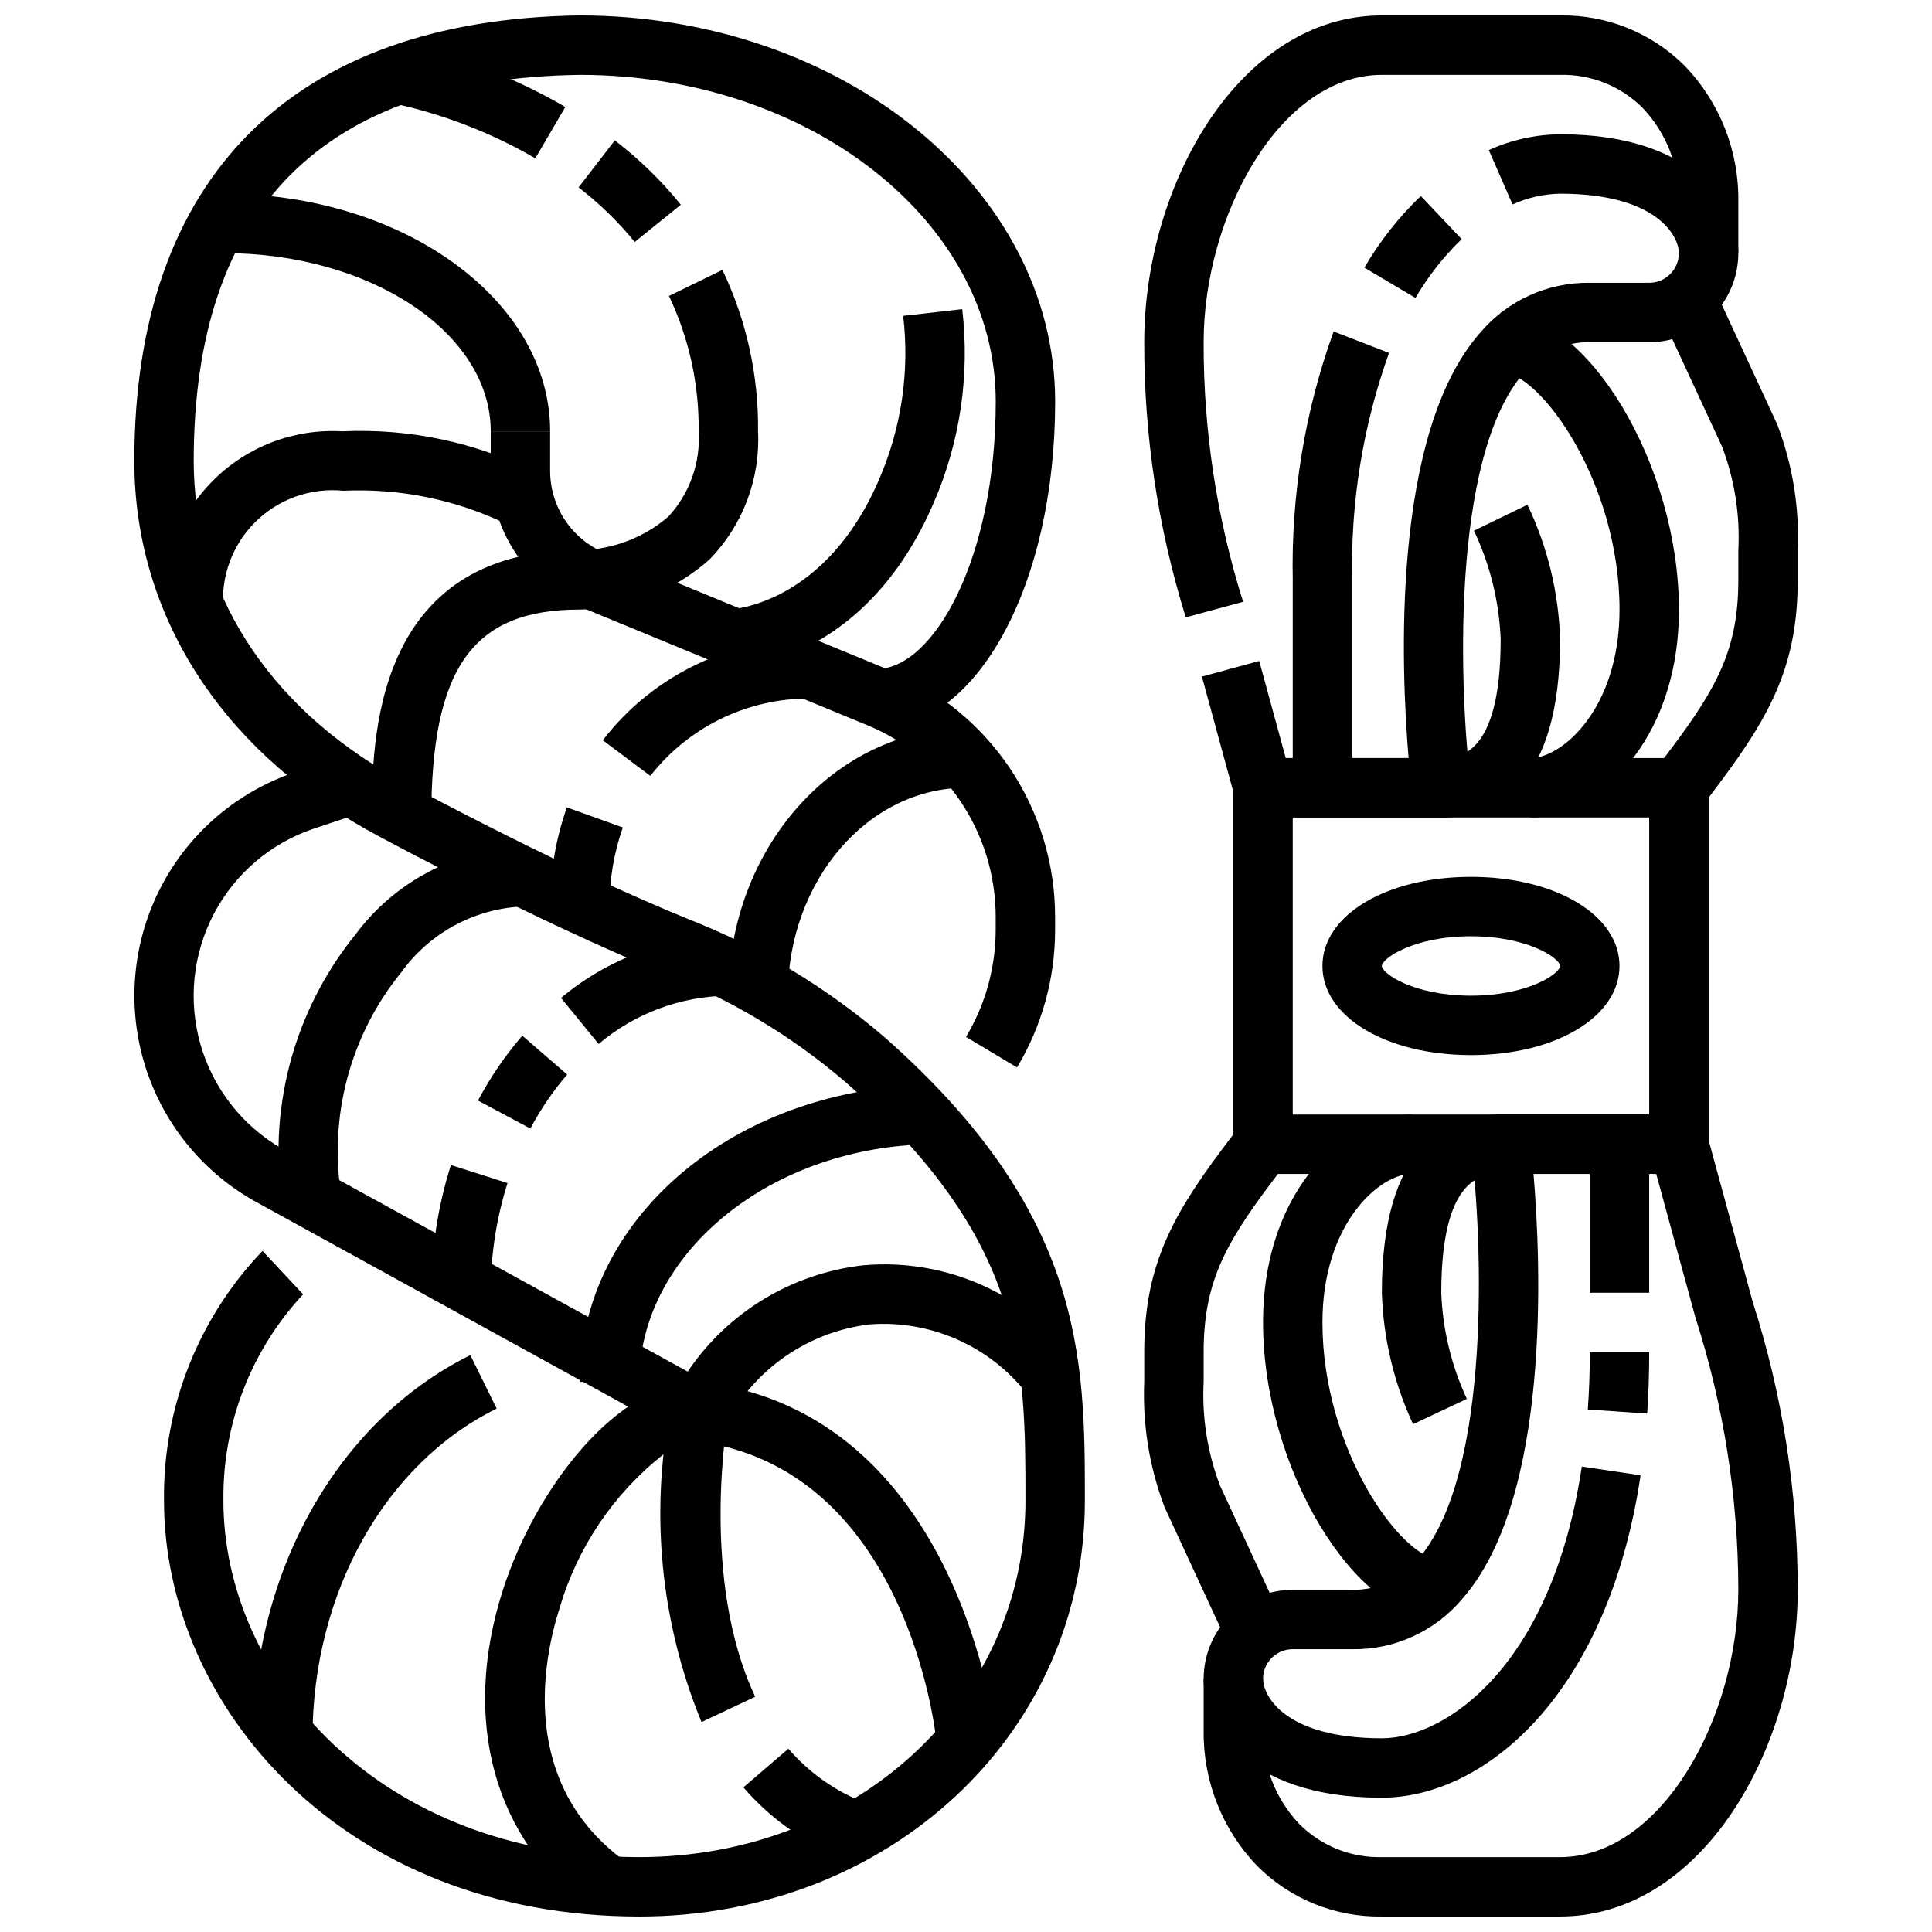
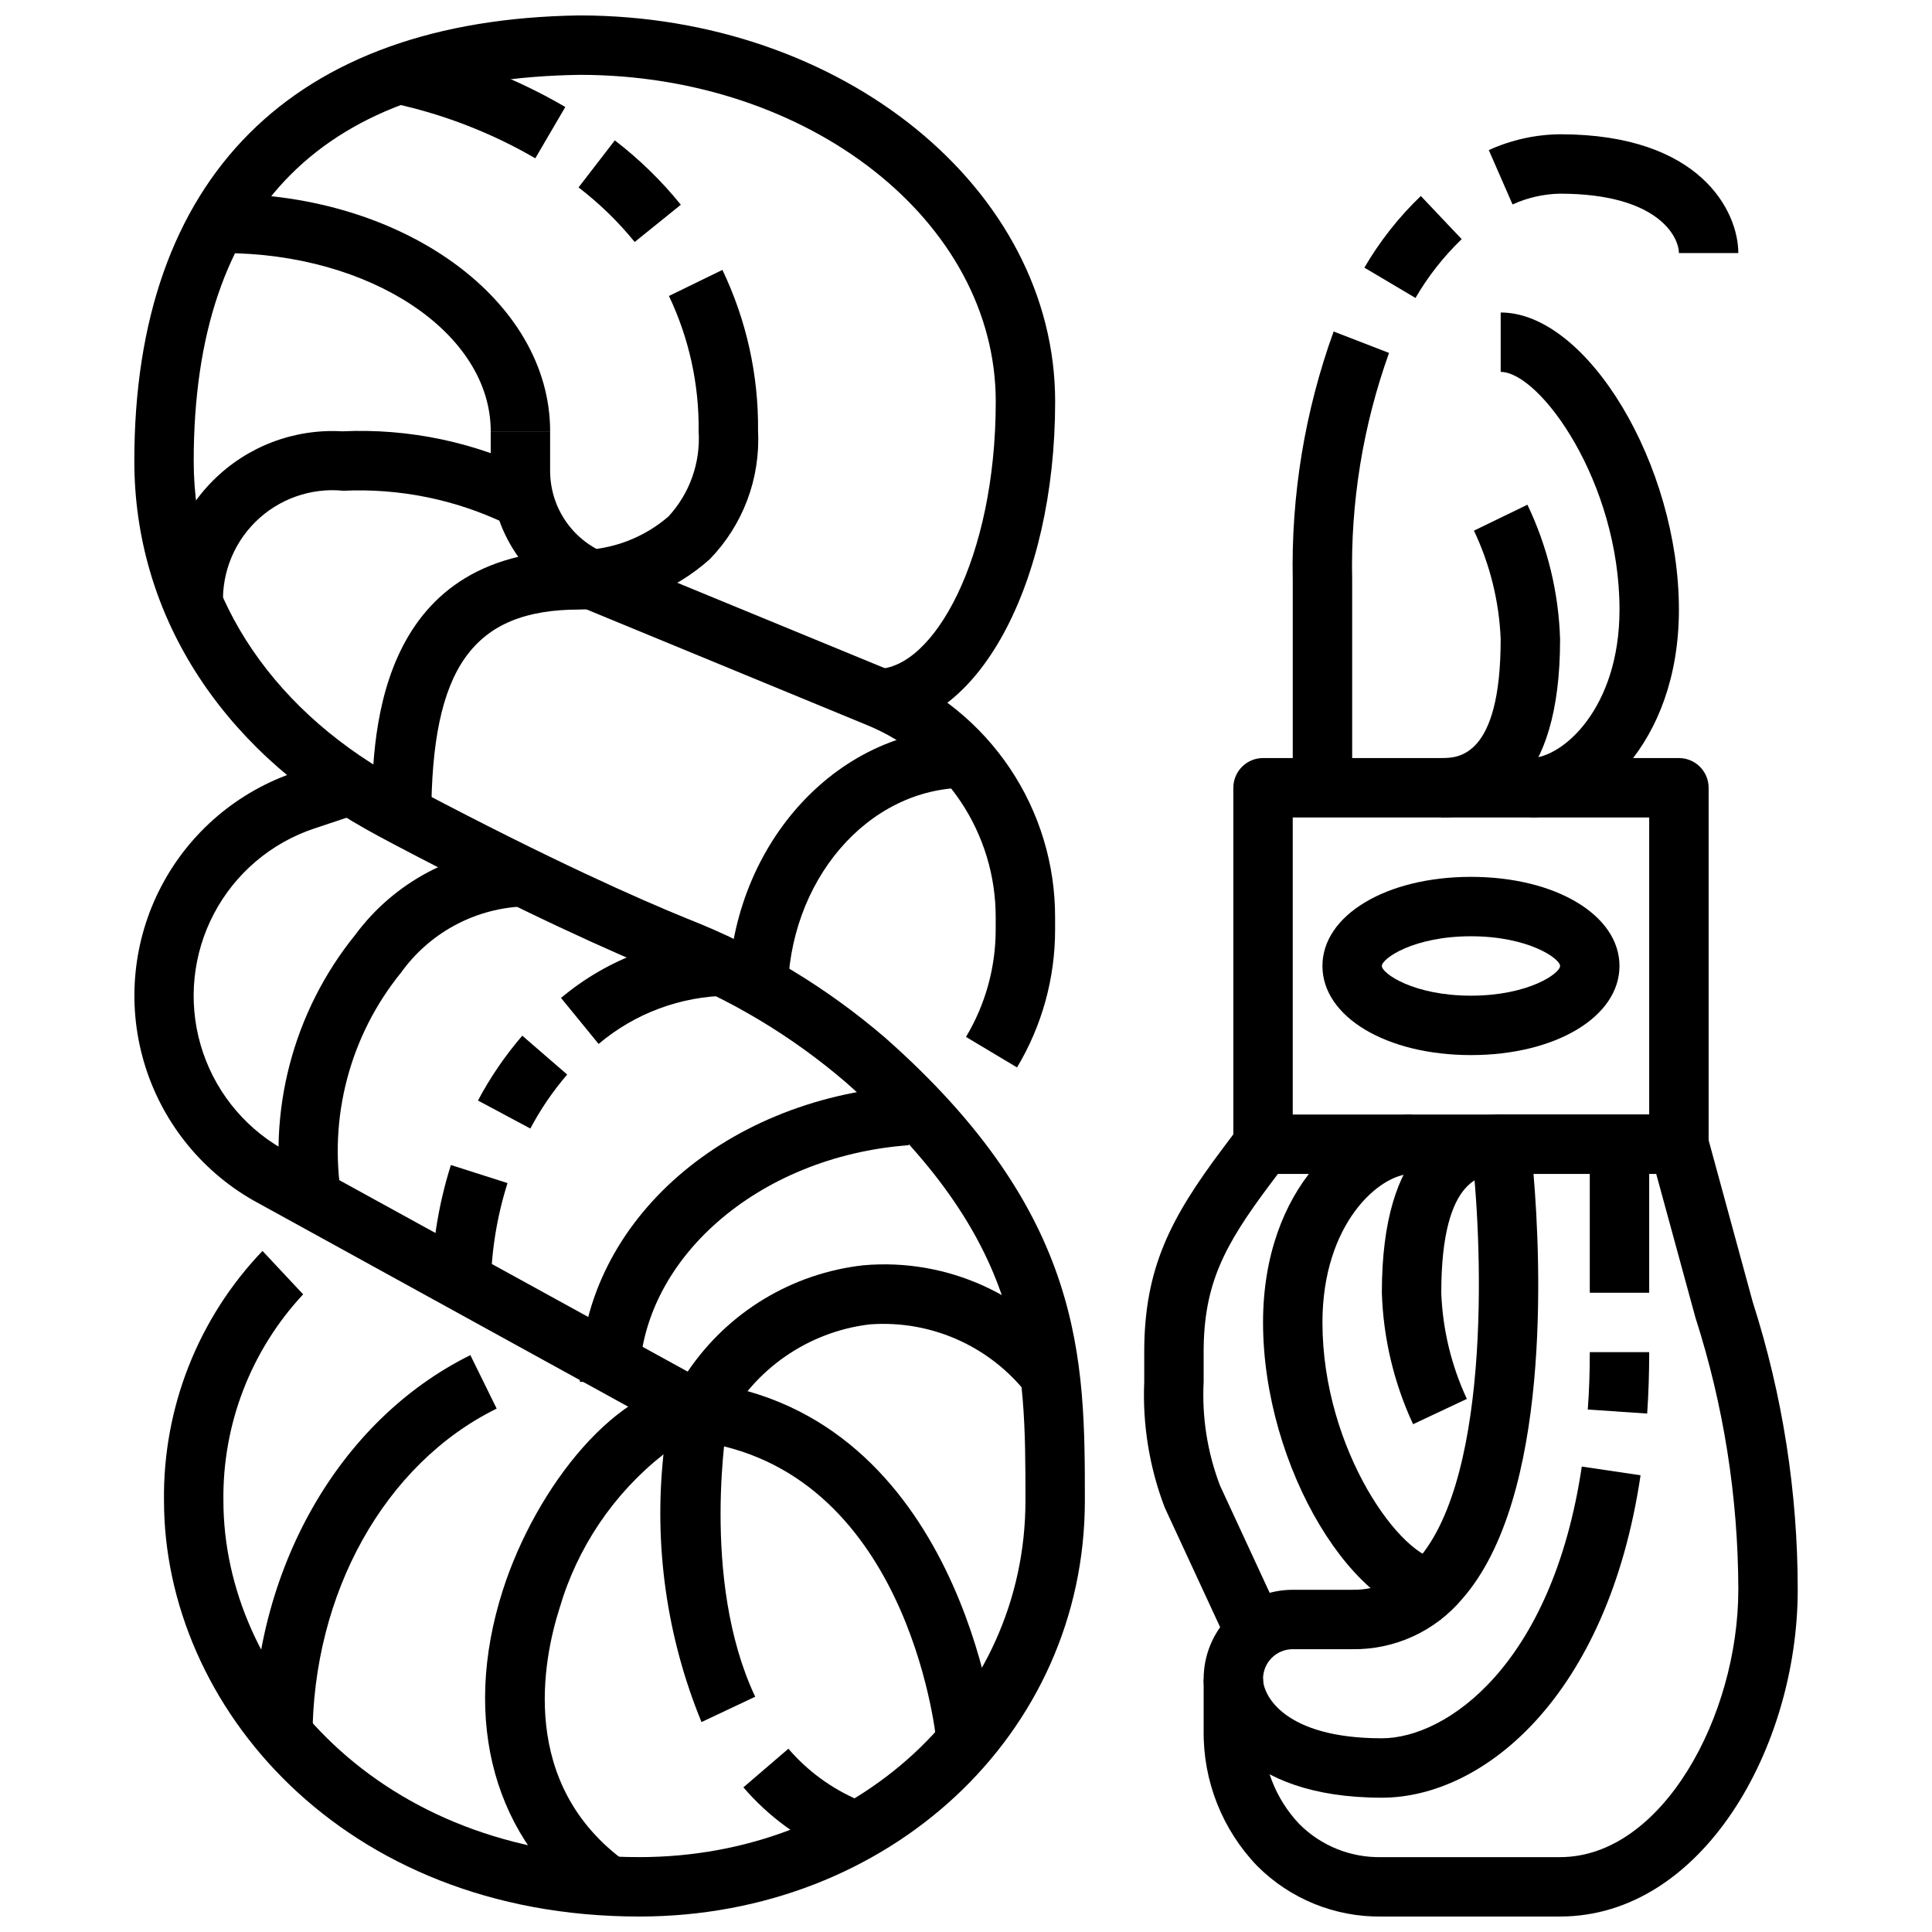
<svg xmlns="http://www.w3.org/2000/svg" width="800px" height="800px" version="1.1" viewBox="144 144 512 512">
  <defs>
    <clipPath id="c">
      <path d="m447 148.09h158v212.91h-158z" />
    </clipPath>
    <clipPath id="b">
      <path d="m462 439h159v212.9h-159z" />
    </clipPath>
    <clipPath id="a">
      <path d="m179 148.09h253v503.81h-253z" />
    </clipPath>
  </defs>
  <path d="m588.93 455.1h-110.21c-4.348 0-7.871-3.523-7.871-7.871v-94.465c0-4.348 3.523-7.871 7.871-7.871h110.21c2.09 0 4.09 0.828 5.566 2.305 1.477 1.477 2.309 3.481 2.309 5.566v94.465c0 2.09-0.832 4.09-2.309 5.566-1.477 1.477-3.477 2.305-5.566 2.305zm-102.34-15.742h94.465v-78.723h-94.465z" />
  <g clip-path="url(#c)">
-     <path d="m525.95 360.64h-47.23c-3.551 0.004-6.664-2.375-7.598-5.801l-8.605-31.535 15.191-4.141 7.027 25.734h32.559c-1.977-23.309-4.723-85.852 18.949-112.7h-0.004c7.219-8.547 17.887-13.41 29.074-13.258h15.742c2.09 0 4.09-0.828 5.566-2.305 1.477-1.477 2.305-3.481 2.305-5.566v-13.684c0.18-9.195-3.269-18.094-9.594-24.773-5.785-5.805-13.699-8.98-21.895-8.777h-47.23c-27.031 0-47.23 37.406-47.23 70.848v0.004c-0.07 23.332 3.457 46.539 10.461 68.801l-15.191 4.109h-0.004c-7.352-23.605-11.066-48.191-11.012-72.91 0-41.816 25.309-86.594 62.977-86.594h47.23c12.383-0.207 24.312 4.625 33.062 13.383 9.262 9.641 14.352 22.543 14.172 35.91v13.684c0 6.262-2.488 12.27-6.918 16.699-4.43 4.43-10.434 6.918-16.699 6.918h-15.742c-6.68-0.129-13.051 2.789-17.32 7.926-20.027 22.703-17.066 86.535-14.23 109.18 0.277 2.242-0.418 4.492-1.91 6.188-1.496 1.691-3.644 2.66-5.902 2.66z" />
-   </g>
+     </g>
  <path d="m502.34 352.77h-15.746v-55.102c-0.465-22.422 3.207-44.734 10.832-65.82l14.68 5.684h0.004c-6.914 19.277-10.227 39.66-9.77 60.137z" />
  <path d="m519.12 222.96-13.547-8.031c4.082-6.992 9.117-13.387 14.957-18.992l10.832 11.438c-4.785 4.602-8.906 9.848-12.242 15.586z" />
  <path d="m604.67 211.07h-15.746c0-4.383-5.66-15.742-31.488-15.742v-0.004c-4.348 0.082-8.637 1.055-12.594 2.859l-6.297-14.406c5.938-2.699 12.371-4.129 18.891-4.195 37.363 0 47.234 20.594 47.234 31.488z" />
-   <path d="m595.23 357.49-12.594-9.445 4.559-6.07c12.078-16.129 17.48-26.355 17.48-44.309v-7.875c0.48-9.371-1-18.738-4.348-27.504l-18.535-40.035 14.281-6.613 18.727 40.438c0.125 0.262 0.227 0.535 0.332 0.789h-0.004c3.957 10.508 5.758 21.707 5.289 32.926v7.871c0 22.176-6.949 35.504-20.633 53.75z" />
  <path d="m549.57 360.64v-15.742c8.477 0 23.617-13.152 23.617-39.359 0-33.852-21.121-62.977-31.488-62.977v-15.746c22.953 0 47.23 40.469 47.23 78.719 0 35.953-22.828 55.105-39.359 55.105z" />
  <path d="m525.95 360.64v-15.742c4.305 0 15.742 0 15.742-31.488h0.004c-0.398-9.973-2.809-19.762-7.086-28.781l14.168-6.871h0.004c5.336 11.152 8.285 23.293 8.656 35.652 0 39.039-17.121 47.23-31.488 47.23z" />
  <g clip-path="url(#b)">
    <path d="m557.44 651.9h-47.23c-12.367 0.195-24.281-4.633-33.023-13.383-9.273-9.637-14.379-22.539-14.207-35.91v-13.684c0-6.262 2.484-12.27 6.914-16.699 4.43-4.426 10.438-6.914 16.699-6.914h15.746c6.676 0.125 13.047-2.793 17.316-7.93 20.027-22.703 17.066-86.535 14.234-109.18-0.281-2.242 0.414-4.492 1.91-6.184 1.492-1.695 3.641-2.664 5.898-2.664h47.23c3.551-0.004 6.66 2.371 7.598 5.793l11.965 43.879c7.906 24.656 11.93 50.387 11.926 76.281 0 41.816-25.309 86.59-62.977 86.59zm-70.848-70.848c-4.348 0-7.871 3.523-7.871 7.871v13.684c-0.176 9.195 3.269 18.094 9.598 24.773 5.781 5.809 13.699 8.98 21.891 8.777h47.23c27.031 0 47.23-37.406 47.23-70.848h0.004c-0.039-24.492-3.875-48.824-11.367-72.141l-10.391-38.07h-32.52c1.977 23.309 4.723 85.852-18.949 112.7-7.227 8.559-17.91 13.426-29.109 13.258z" />
  </g>
  <path d="m565.31 447.23h15.742v39.359h-15.742z" />
  <path d="m580.52 518.61-15.742-1.07c0.367-4.863 0.535-9.973 0.535-15.207h15.742c0 5.598-0.18 11.066-0.535 16.277z" />
  <path d="m510.21 620.41c-37.359 0-47.23-20.594-47.23-31.488h15.742c0 4.383 5.66 15.742 31.488 15.742 16.98 0 45.098-19.184 52.98-72.012l15.578 2.312c-8.73 58.68-41.676 85.445-68.559 85.445z" />
  <path d="m471.58 584.36-18.727-40.438c-0.125-0.262-0.227-0.535-0.332-0.789v0.004c-3.957-10.512-5.758-21.711-5.289-32.93v-7.871c0-22.176 6.949-35.504 20.633-53.75l4.559-6.078 12.594 9.445-4.559 6.07c-12.082 16.129-17.48 26.355-17.48 44.312v7.871c-0.48 9.371 0.996 18.738 4.344 27.504l18.539 40.039z" />
  <path d="m525.95 573.18c-22.953 0-47.23-40.469-47.23-78.719 0-35.953 22.828-55.105 39.359-55.105v15.742c-8.477 0-23.617 13.152-23.617 39.359 0 33.852 21.121 62.977 31.488 62.977z" />
  <path d="m518.48 521.43c-5.082-10.934-7.898-22.785-8.273-34.836 0-39.039 17.121-47.23 31.488-47.23v15.742c-4.305 0-15.742 0-15.742 31.488h-0.004c0.367 9.734 2.672 19.297 6.781 28.129z" />
  <path d="m413.52 426.88-13.523-8.086c5.137-8.562 7.856-18.355 7.871-28.34v-3.363 0.004c0.023-10.926-3.211-21.605-9.289-30.684-6.078-9.074-14.727-16.129-24.836-20.266l-75.297-31.047c-7.227-2.949-13.406-7.988-17.754-14.473-4.348-6.484-6.664-14.113-6.648-21.922v-10.398h15.742v10.398c-0.016 4.688 1.363 9.273 3.969 13.172 2.606 3.898 6.312 6.93 10.652 8.707l75.336 31.016h-0.004c12.992 5.316 24.102 14.387 31.918 26.047 7.812 11.664 11.977 25.387 11.953 39.426v3.363-0.004c0.004 12.84-3.484 25.438-10.09 36.449z" />
  <g clip-path="url(#a)">
    <path d="m313.41 651.9c-78.848 0-125.95-56.031-125.95-110.21-0.305-24.629 9.07-48.391 26.105-66.18l10.77 11.5c-13.82 14.828-21.391 34.414-21.129 54.68 0 46.445 41.219 94.465 110.21 94.465 57.387 0 102.34-41.492 102.34-94.465 0-36.945 0-68.855-47.664-110.92-14.227-12.195-30.402-21.906-47.855-28.723-13.539-5.512-37.062-15.965-72.148-34.449-2.481-1.309-4.898-2.617-7.25-3.938-38.926-21.922-61.242-57.449-61.242-97.492 0-75.086 41.895-117.02 117.97-118.08 69.559 0 126.06 45.91 126.06 102.34 0 48.555-20.75 86.594-47.23 86.594v-15.746c14.895 0 31.488-29.125 31.488-70.848 0-47.742-49.438-86.594-110.21-86.594-67.867 0.953-102.34 35.379-102.34 102.34 0 34.195 19.398 64.723 53.215 83.766 2.219 1.234 4.512 2.488 6.871 3.731 34.527 18.191 57.527 28.426 70.746 33.801h0.004c19.094 7.484 36.789 18.129 52.348 31.488 52.98 46.777 52.98 85.391 52.98 122.73 0 61.805-51.871 110.21-118.08 110.21z" />
  </g>
-   <path d="m316.34 349.62-12.594-9.445h-0.004c13.535-17.578 34.723-27.543 56.891-26.766v15.742c-17.199-0.715-33.691 6.906-44.293 20.469z" />
-   <path d="m305.54 384.25h-15.746c-0.047-8.949 1.453-17.84 4.434-26.277l14.824 5.32v0.004c-2.371 6.731-3.559 13.82-3.512 20.953z" />
  <path d="m203.2 305.54h-15.746c-0.738-12.742 4-25.188 13.023-34.211 9.02-9.023 21.469-13.762 34.211-13.023 17.715-0.828 35.344 2.894 51.215 10.809l-8 13.598c-13.367-6.375-28.102-9.348-42.895-8.66-8.613-0.863-17.164 2.164-23.32 8.254-6.152 6.09-9.266 14.609-8.488 23.234z" />
  <path d="m289.79 258.3h-15.742c0-26.047-31.781-47.23-70.848-47.23v-15.746c47.742 0 86.59 28.254 86.59 62.977z" />
-   <path d="m337.12 321.28-0.203-15.742c0.977 0 25.789-1.188 40.102-34.59h-0.004c5.883-13.605 8.07-28.52 6.344-43.242l15.633-1.777h0.004c2.051 17.438-0.539 35.109-7.512 51.223-18.5 43.176-52.891 44.129-54.363 44.129z" />
  <path d="m258.3 360.64h-15.742c0-19.383 0-70.848 55.105-70.848 8.637-0.117 16.957-3.277 23.496-8.926 5.629-6.117 8.516-14.266 7.988-22.562 0.152-12.402-2.539-24.672-7.871-35.871l14.168-6.902h0.004c6.383 13.344 9.613 27.98 9.445 42.773 0.613 12.582-4.019 24.852-12.793 33.891-9.523 8.512-21.824 13.258-34.598 13.344-28.18 0-39.203 15.453-39.203 55.102z" />
  <path d="m312.2 208.13c-4.375-5.387-9.371-10.242-14.879-14.461l9.613-12.469h-0.004c6.484 4.981 12.359 10.703 17.5 17.059z" />
  <path d="m285.86 185.95c-11.461-6.656-23.879-11.504-36.82-14.375l2.832-15.477h0.004c14.754 3.156 28.91 8.641 41.934 16.258z" />
  <path d="m352.77 407.87h-15.742c0-39.07 28.254-70.848 62.977-70.848v15.742c-26.051 0-47.234 24.727-47.234 55.105z" />
  <path d="m219.1 464.55c-4.41-25.879 2.527-52.406 19.043-72.809 10.324-13.969 26.422-22.512 43.777-23.23v15.742c-12.617 0.773-24.223 7.176-31.598 17.445-13.586 16.711-19.336 38.457-15.793 59.699z" />
  <path d="m302.64 420.66-9.965-12.195c12.426-10.445 28.109-16.223 44.344-16.336v15.746c-12.598 0.129-24.758 4.648-34.379 12.785z" />
  <path d="m284.55 443.07-13.887-7.414c3.262-6.148 7.203-11.914 11.746-17.188l11.902 10.297c-3.777 4.391-7.051 9.188-9.762 14.305z" />
  <path d="m274.05 486.59h-15.746c-0.023-11.48 1.727-22.898 5.188-33.848l15.004 4.785c-2.973 9.398-4.473 19.203-4.445 29.062z" />
  <path d="m313.41 510.21h-15.742c0-41.094 37-74.785 86.02-78.414l1.148 15.695c-40.055 2.953-71.426 30.5-71.426 62.719z" />
  <path d="m329.15 525.95c-1.324 0.004-2.625-0.332-3.785-0.973l-114.45-62.977h0.004c-13.988-8.055-24.316-21.211-28.82-36.715-4.504-15.5-2.832-32.141 4.664-46.438 7.496-14.293 20.234-25.133 35.547-30.246l9.895-3.297 4.977 14.957-9.887 3.297h-0.004c-11.449 3.812-20.98 11.906-26.598 22.586-5.617 10.68-6.887 23.121-3.543 34.715s11.039 21.449 21.484 27.496l107.61 59.137c10.633-15.758 27.645-26.059 46.539-28.176 22.242-1.969 43.883 7.894 56.984 25.977l-12.297 9.84c-9.816-13.793-26.145-21.438-43.027-20.152-16.367 1.973-30.684 11.949-38.203 26.617-0.961 1.922-2.668 3.367-4.723 4-0.766 0.234-1.562 0.355-2.363 0.352z" />
  <path d="m392.16 605.46c-0.301-2.961-8.078-72.59-63.992-79.578l1.953-15.617c68.414 8.551 77.617 92.773 77.703 93.613z" />
  <path d="m365.41 635.52c-9.402-3.996-17.754-10.105-24.406-17.855l11.926-10.234h0.004c5.09 5.926 11.48 10.594 18.672 13.652z" />
  <path d="m300.96 650.43c-25.977-18.539-34.816-50.316-23.703-85.02 8.699-27.141 30.48-55.203 51.891-55.203 2.336 0 4.547 1.035 6.043 2.824 1.496 1.793 2.121 4.152 1.703 6.449-0.07 0.426-7.504 42.957 7.242 74.172l-14.234 6.715 0.004-0.004c-9.215-22.441-12.676-46.828-10.078-70.949-13.207 10.402-22.836 24.672-27.551 40.809-4.273 13.383-11.125 46.703 17.863 67.406z" />
  <path d="m226.81 604.67h-15.742c0-44.406 22.602-84.23 57.582-101.55l6.969 14.172c-29.648 14.609-48.809 48.914-48.809 87.379z" />
  <path d="m533.82 423.61c-22.441 0-39.359-10.156-39.359-23.617 0-13.461 16.918-23.617 39.359-23.617 22.441 0 39.359 10.156 39.359 23.617 0 13.465-16.918 23.617-39.359 23.617zm0-31.488c-15.242 0-23.617 5.91-23.617 7.871 0 1.961 8.375 7.871 23.617 7.871 15.242 0 23.617-5.91 23.617-7.871-0.004-1.957-8.379-7.871-23.617-7.871z" />
</svg>